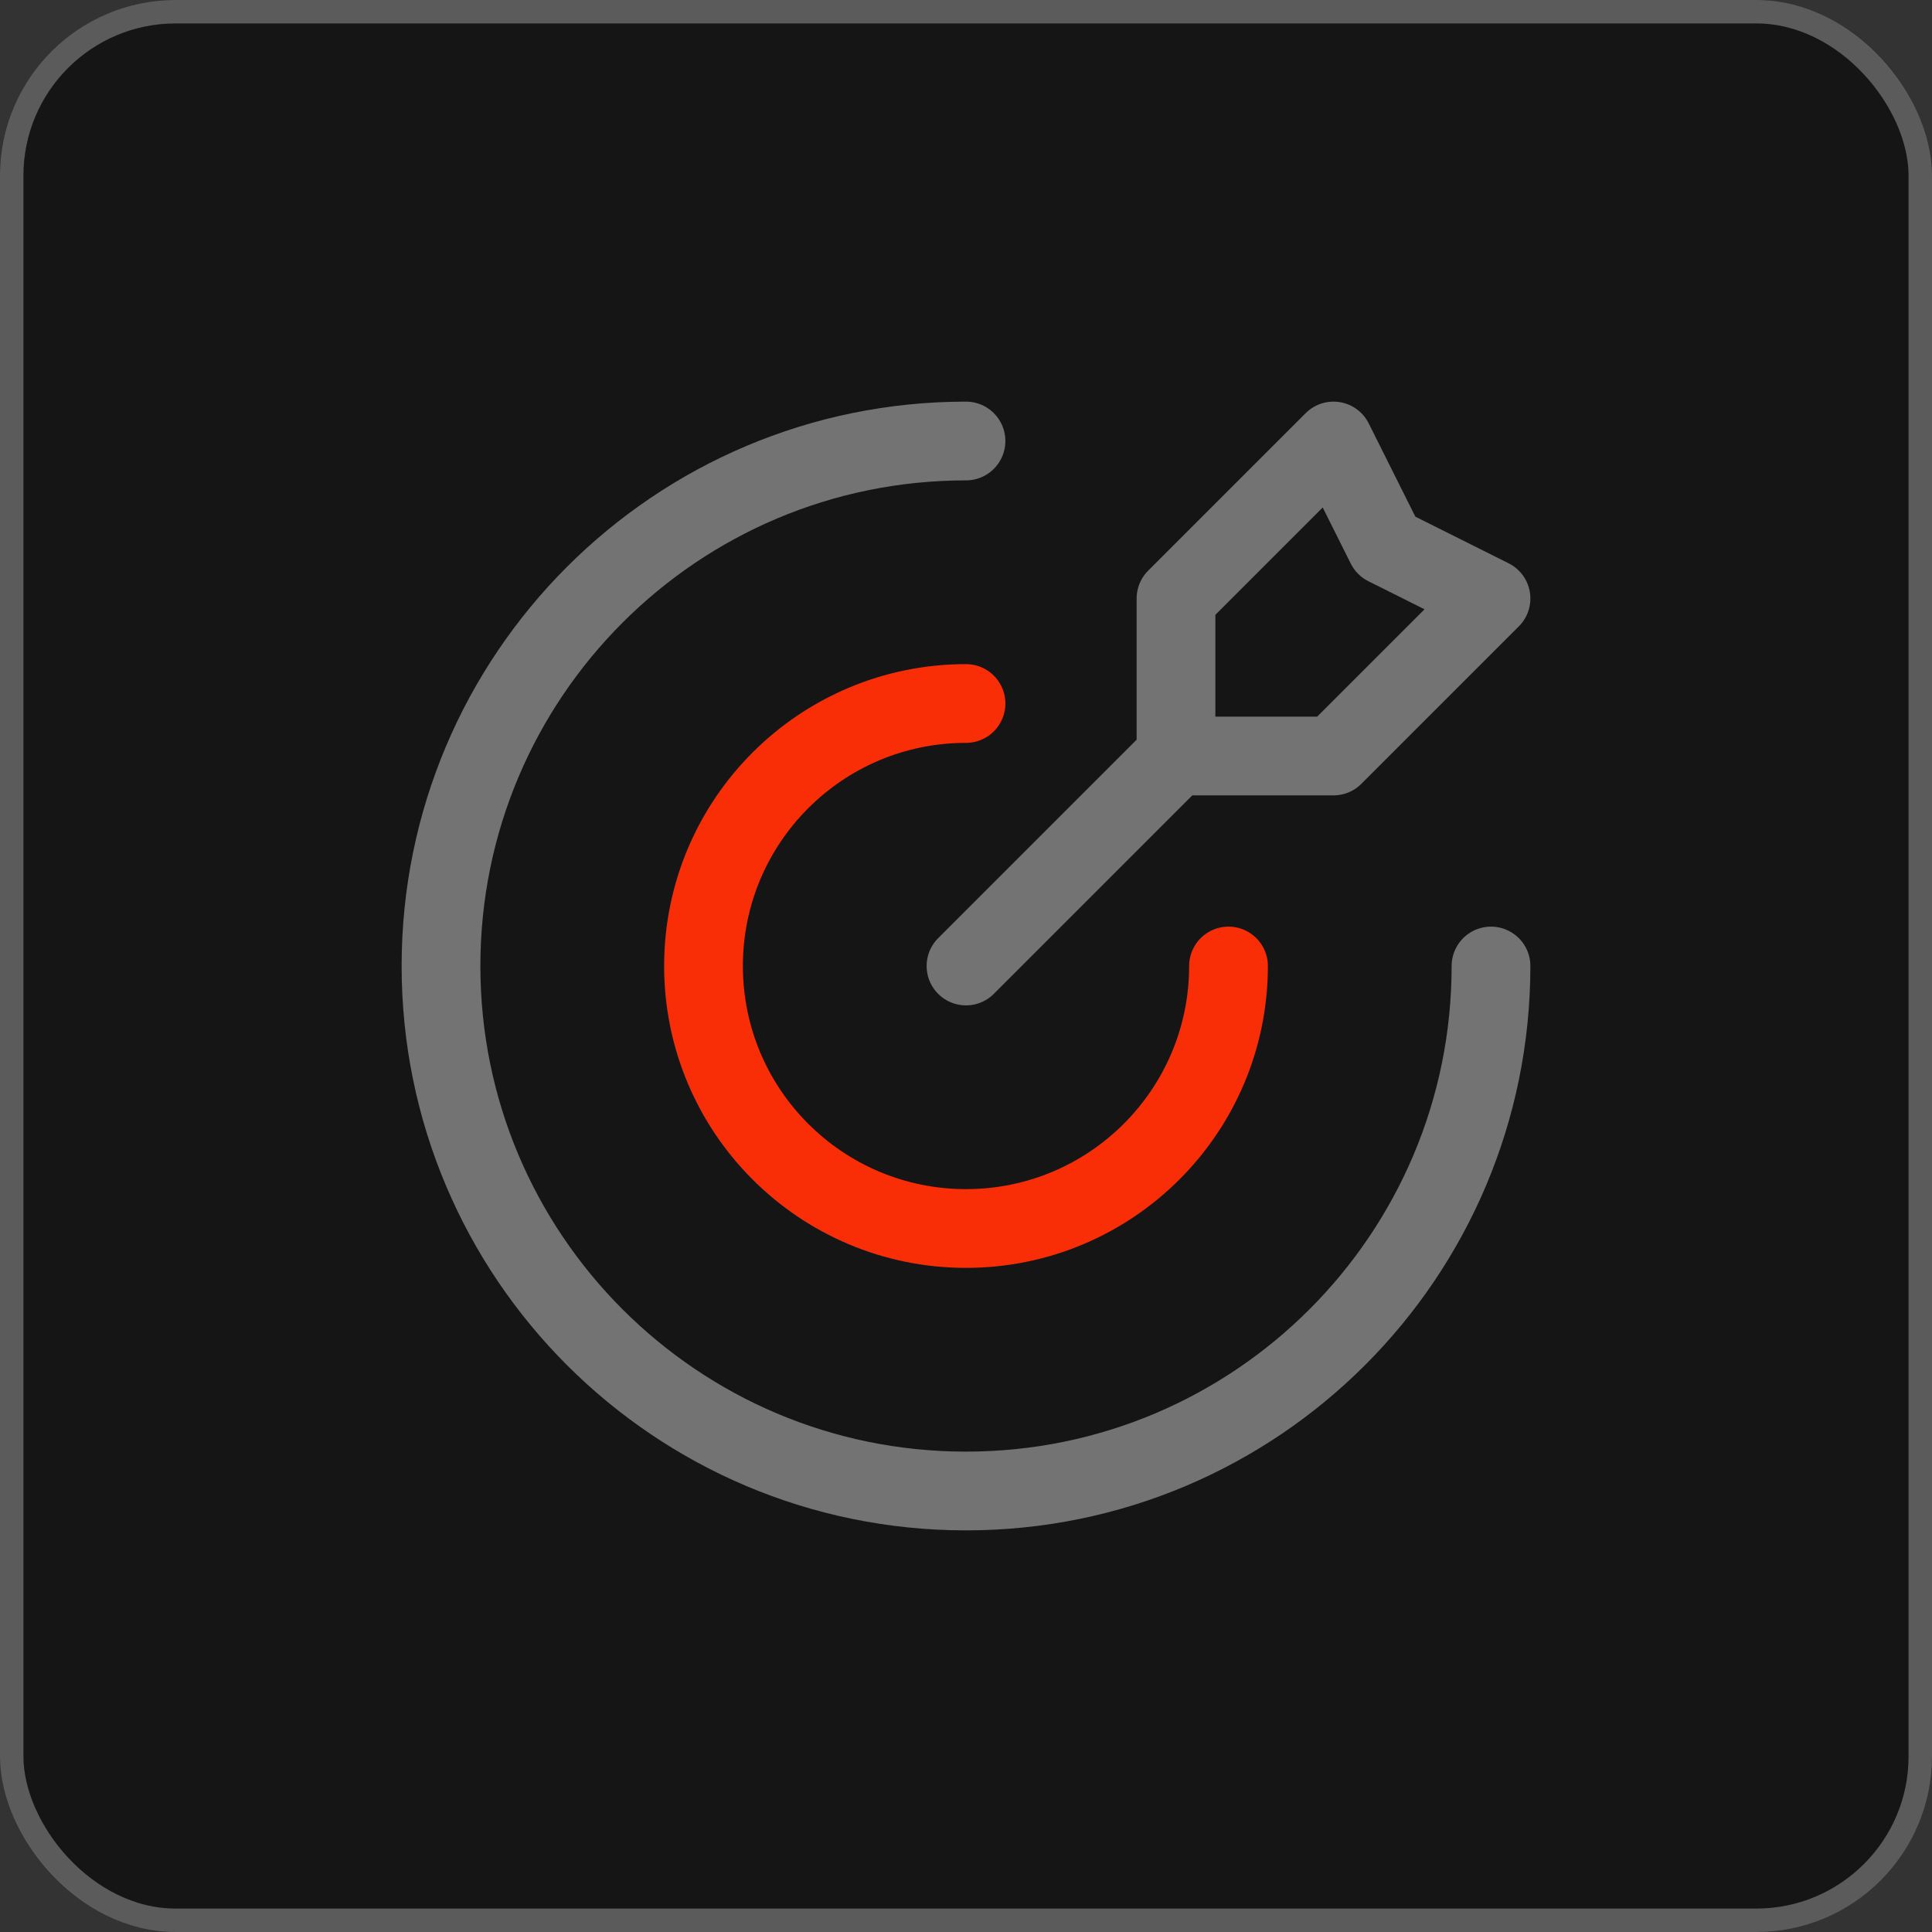
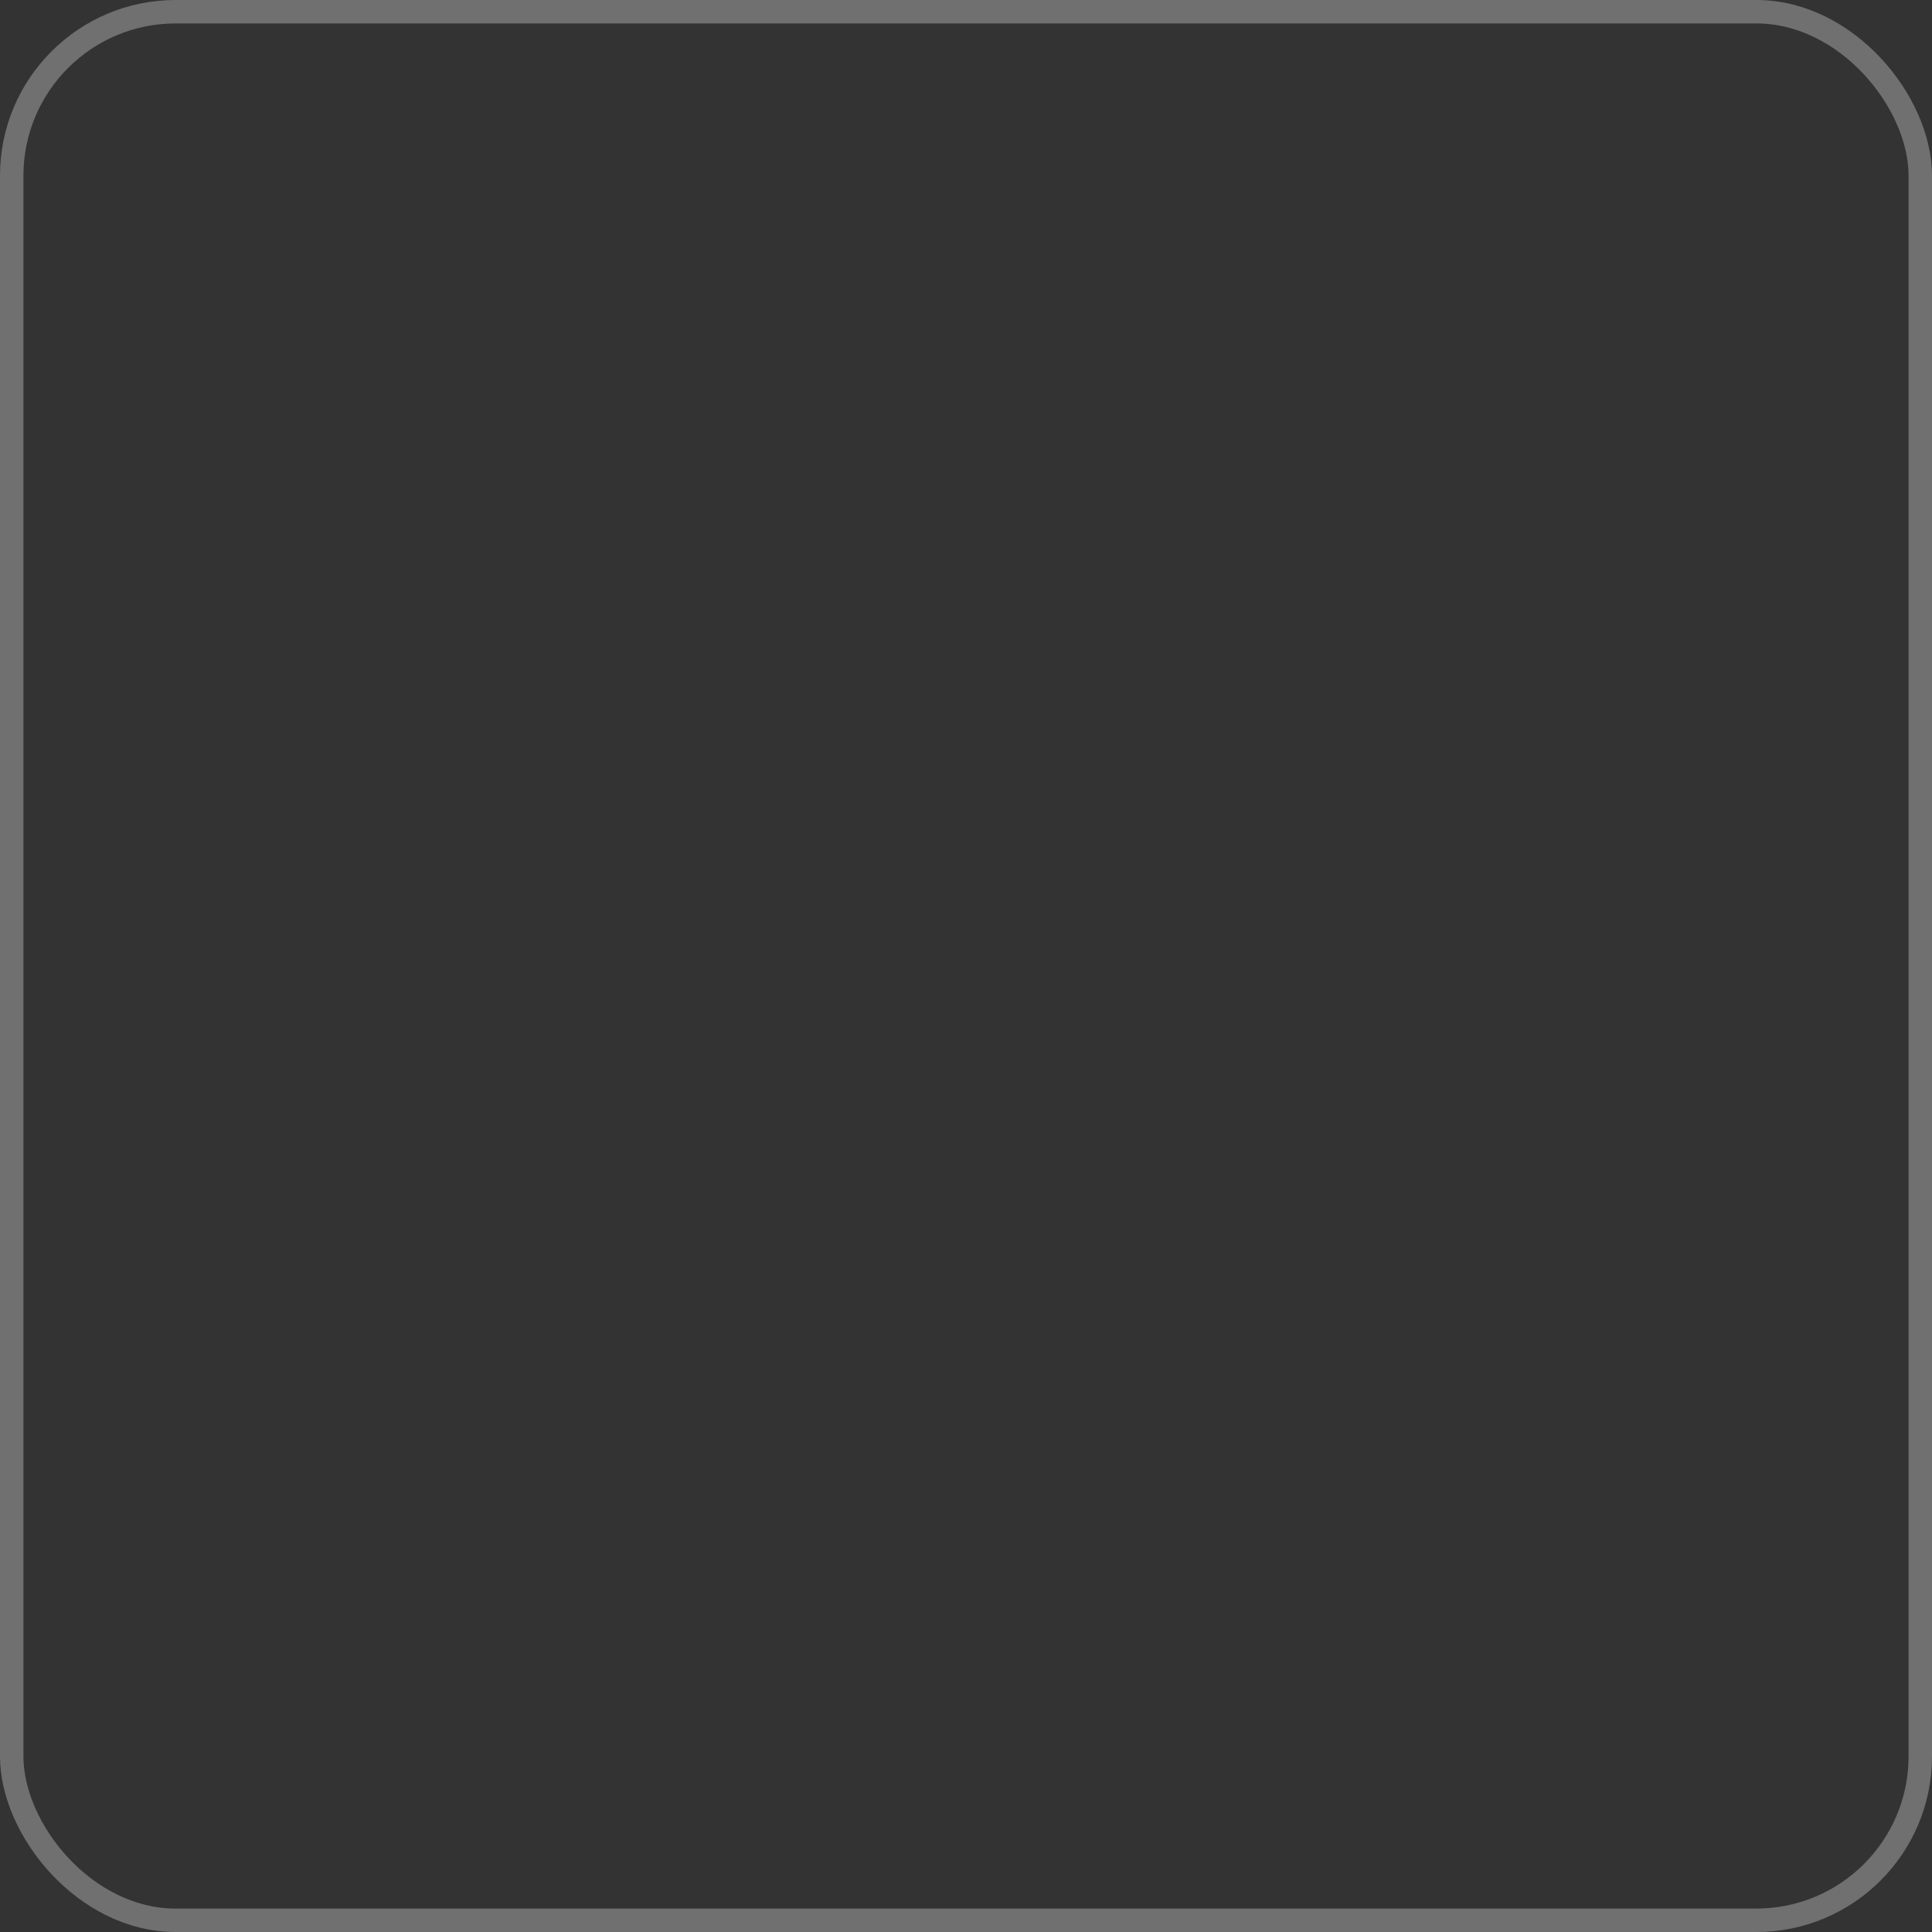
<svg xmlns="http://www.w3.org/2000/svg" width="46" height="46" viewBox="0 0 46 46" fill="none">
  <rect x="0" y="0" width="46" height="46" fill="#333333" stroke="none" />
-   <rect width="46" height="46" rx="4.182" fill="#151515" />
  <rect x="0.279" y="0.279" width="45.442" height="45.442" rx="3.903" stroke="white" stroke-opacity="0.3" stroke-width="0.558" />
-   <path d="M29.25 23C29.25 26.452 26.452 29.25 23 29.25C19.548 29.25 16.75 26.452 16.75 23C16.75 19.548 19.548 16.75 23 16.75" stroke="#F92E07" stroke-width="1.875" stroke-linecap="round" stroke-linejoin="round" />
-   <path d="M28 18V14.25L31.75 10.5L33 13L35.5 14.25L31.75 18H28ZM28 18L23 23M35.5 23C35.5 29.904 29.904 35.5 23 35.5C16.096 35.5 10.5 29.904 10.5 23C10.5 16.096 16.096 10.5 23 10.5" stroke="#737373" stroke-width="1.875" stroke-linecap="round" stroke-linejoin="round" />
</svg>